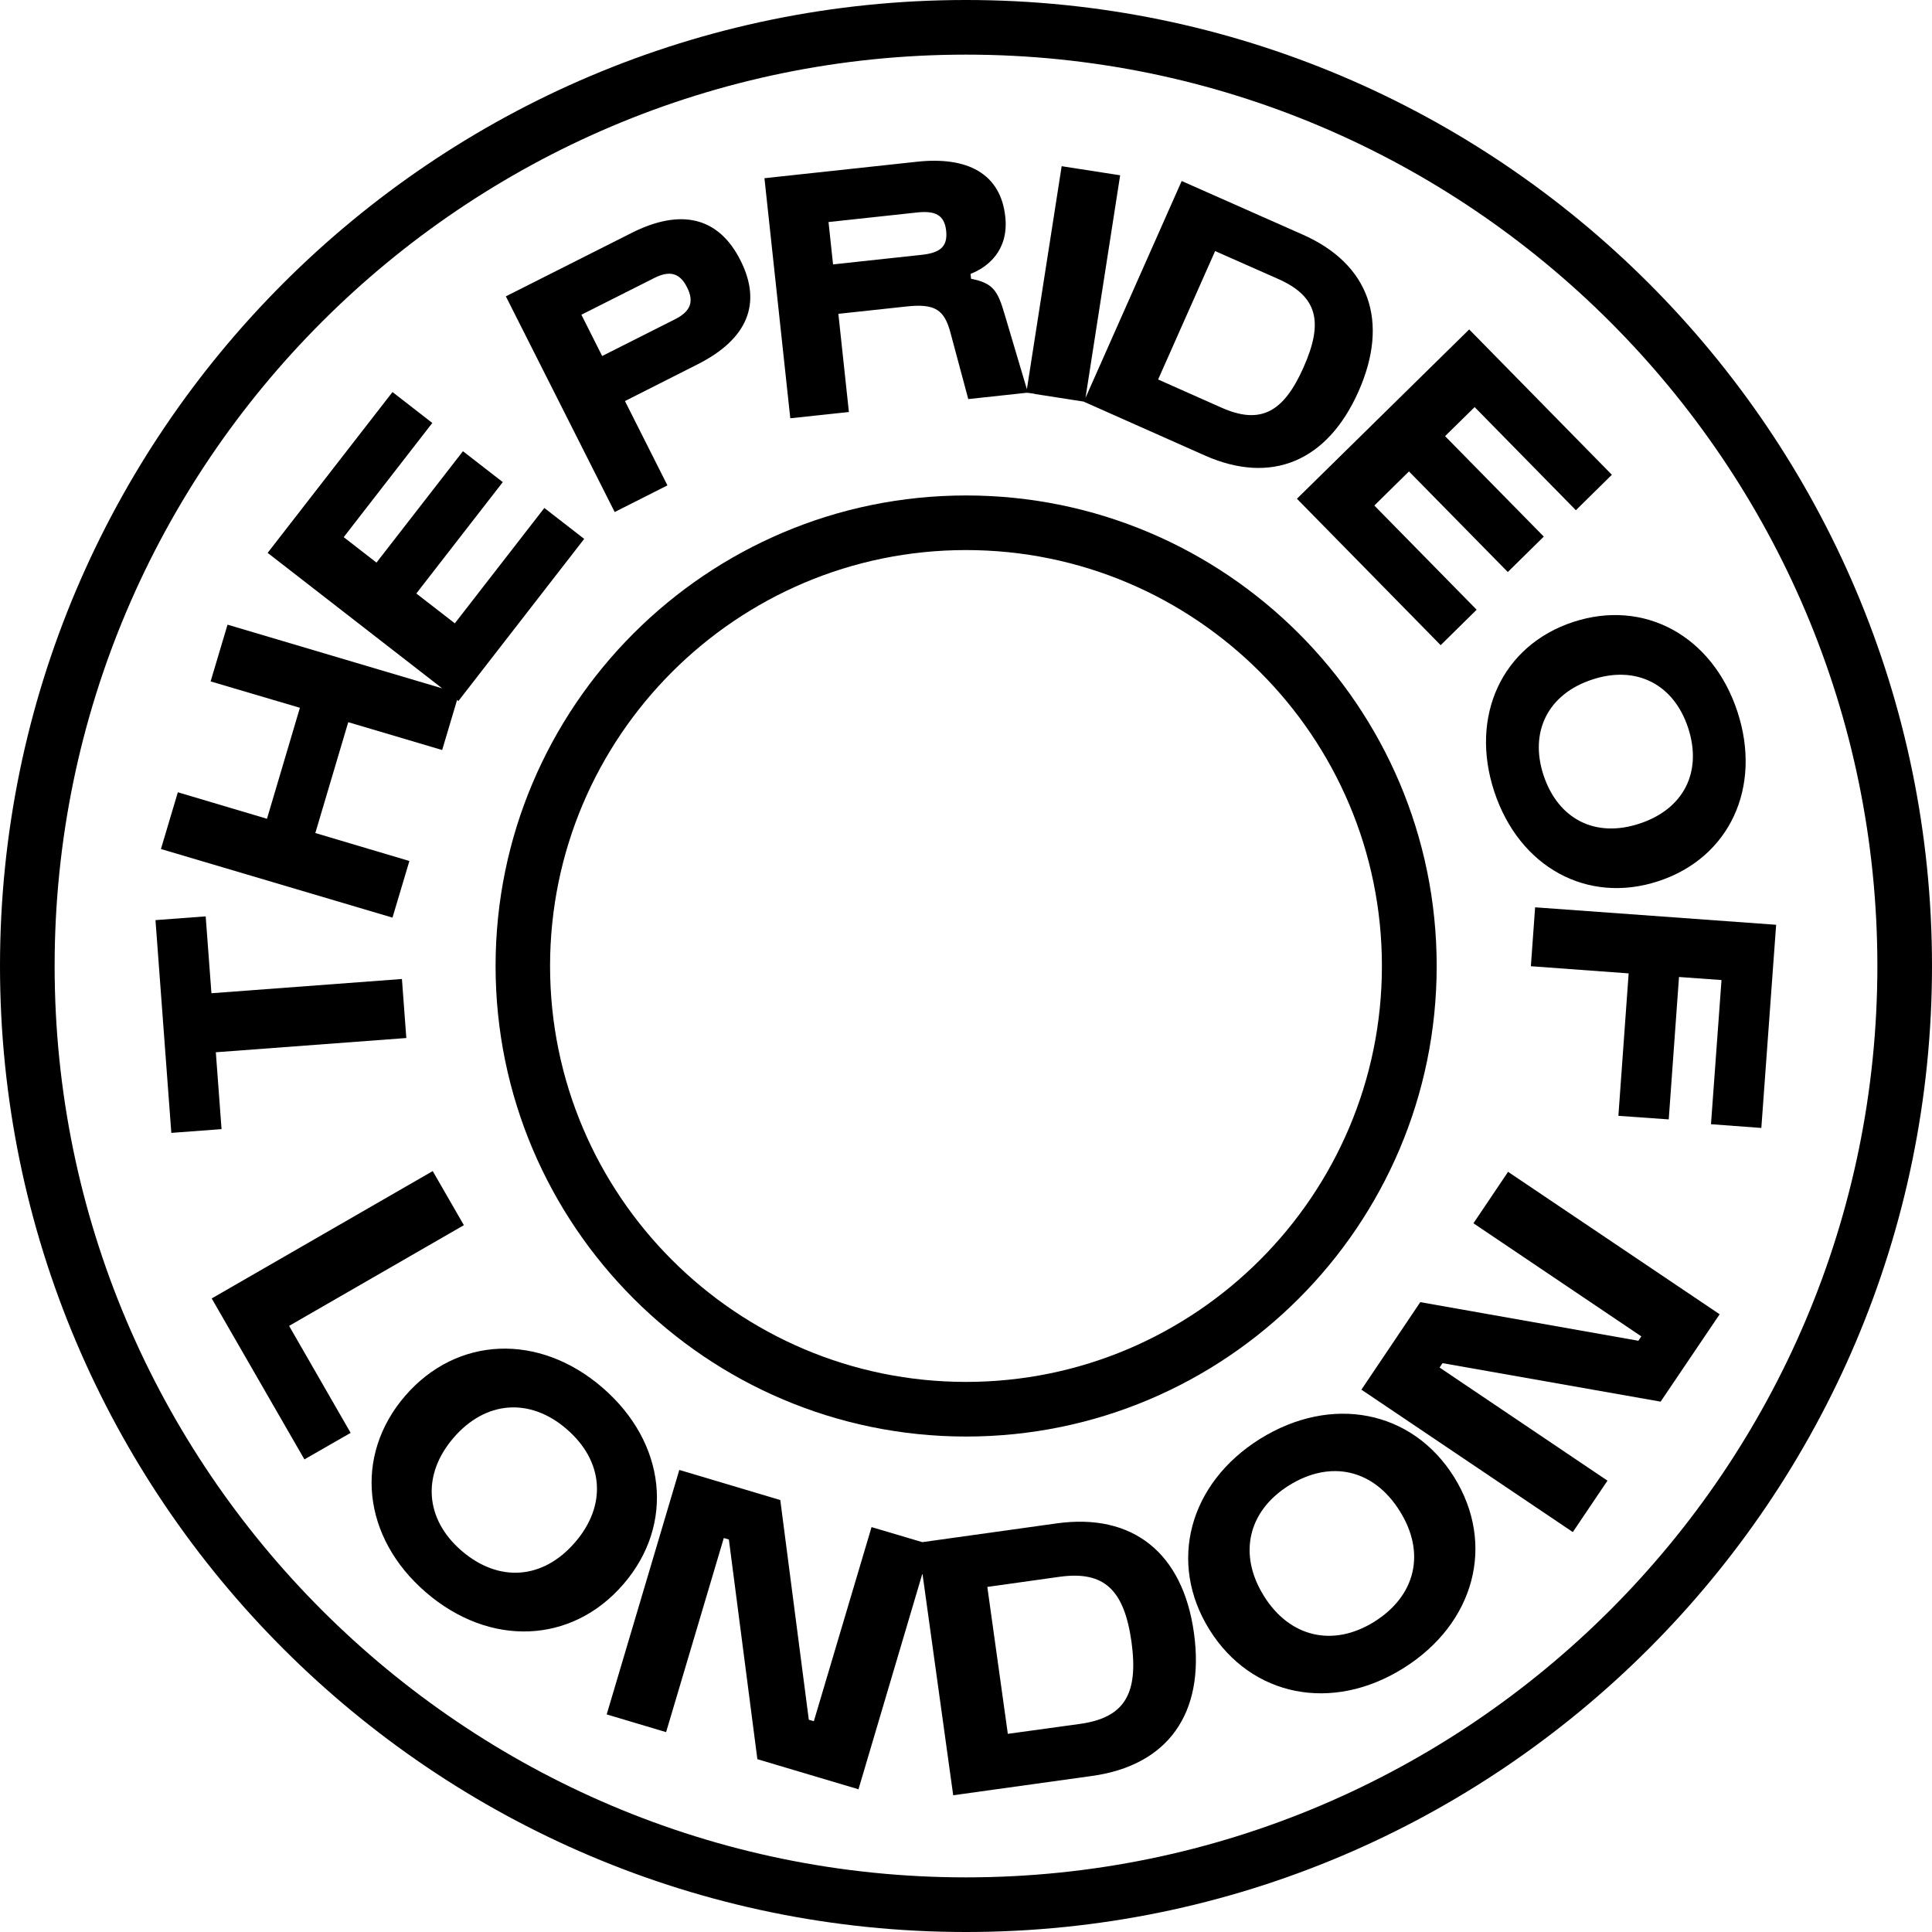
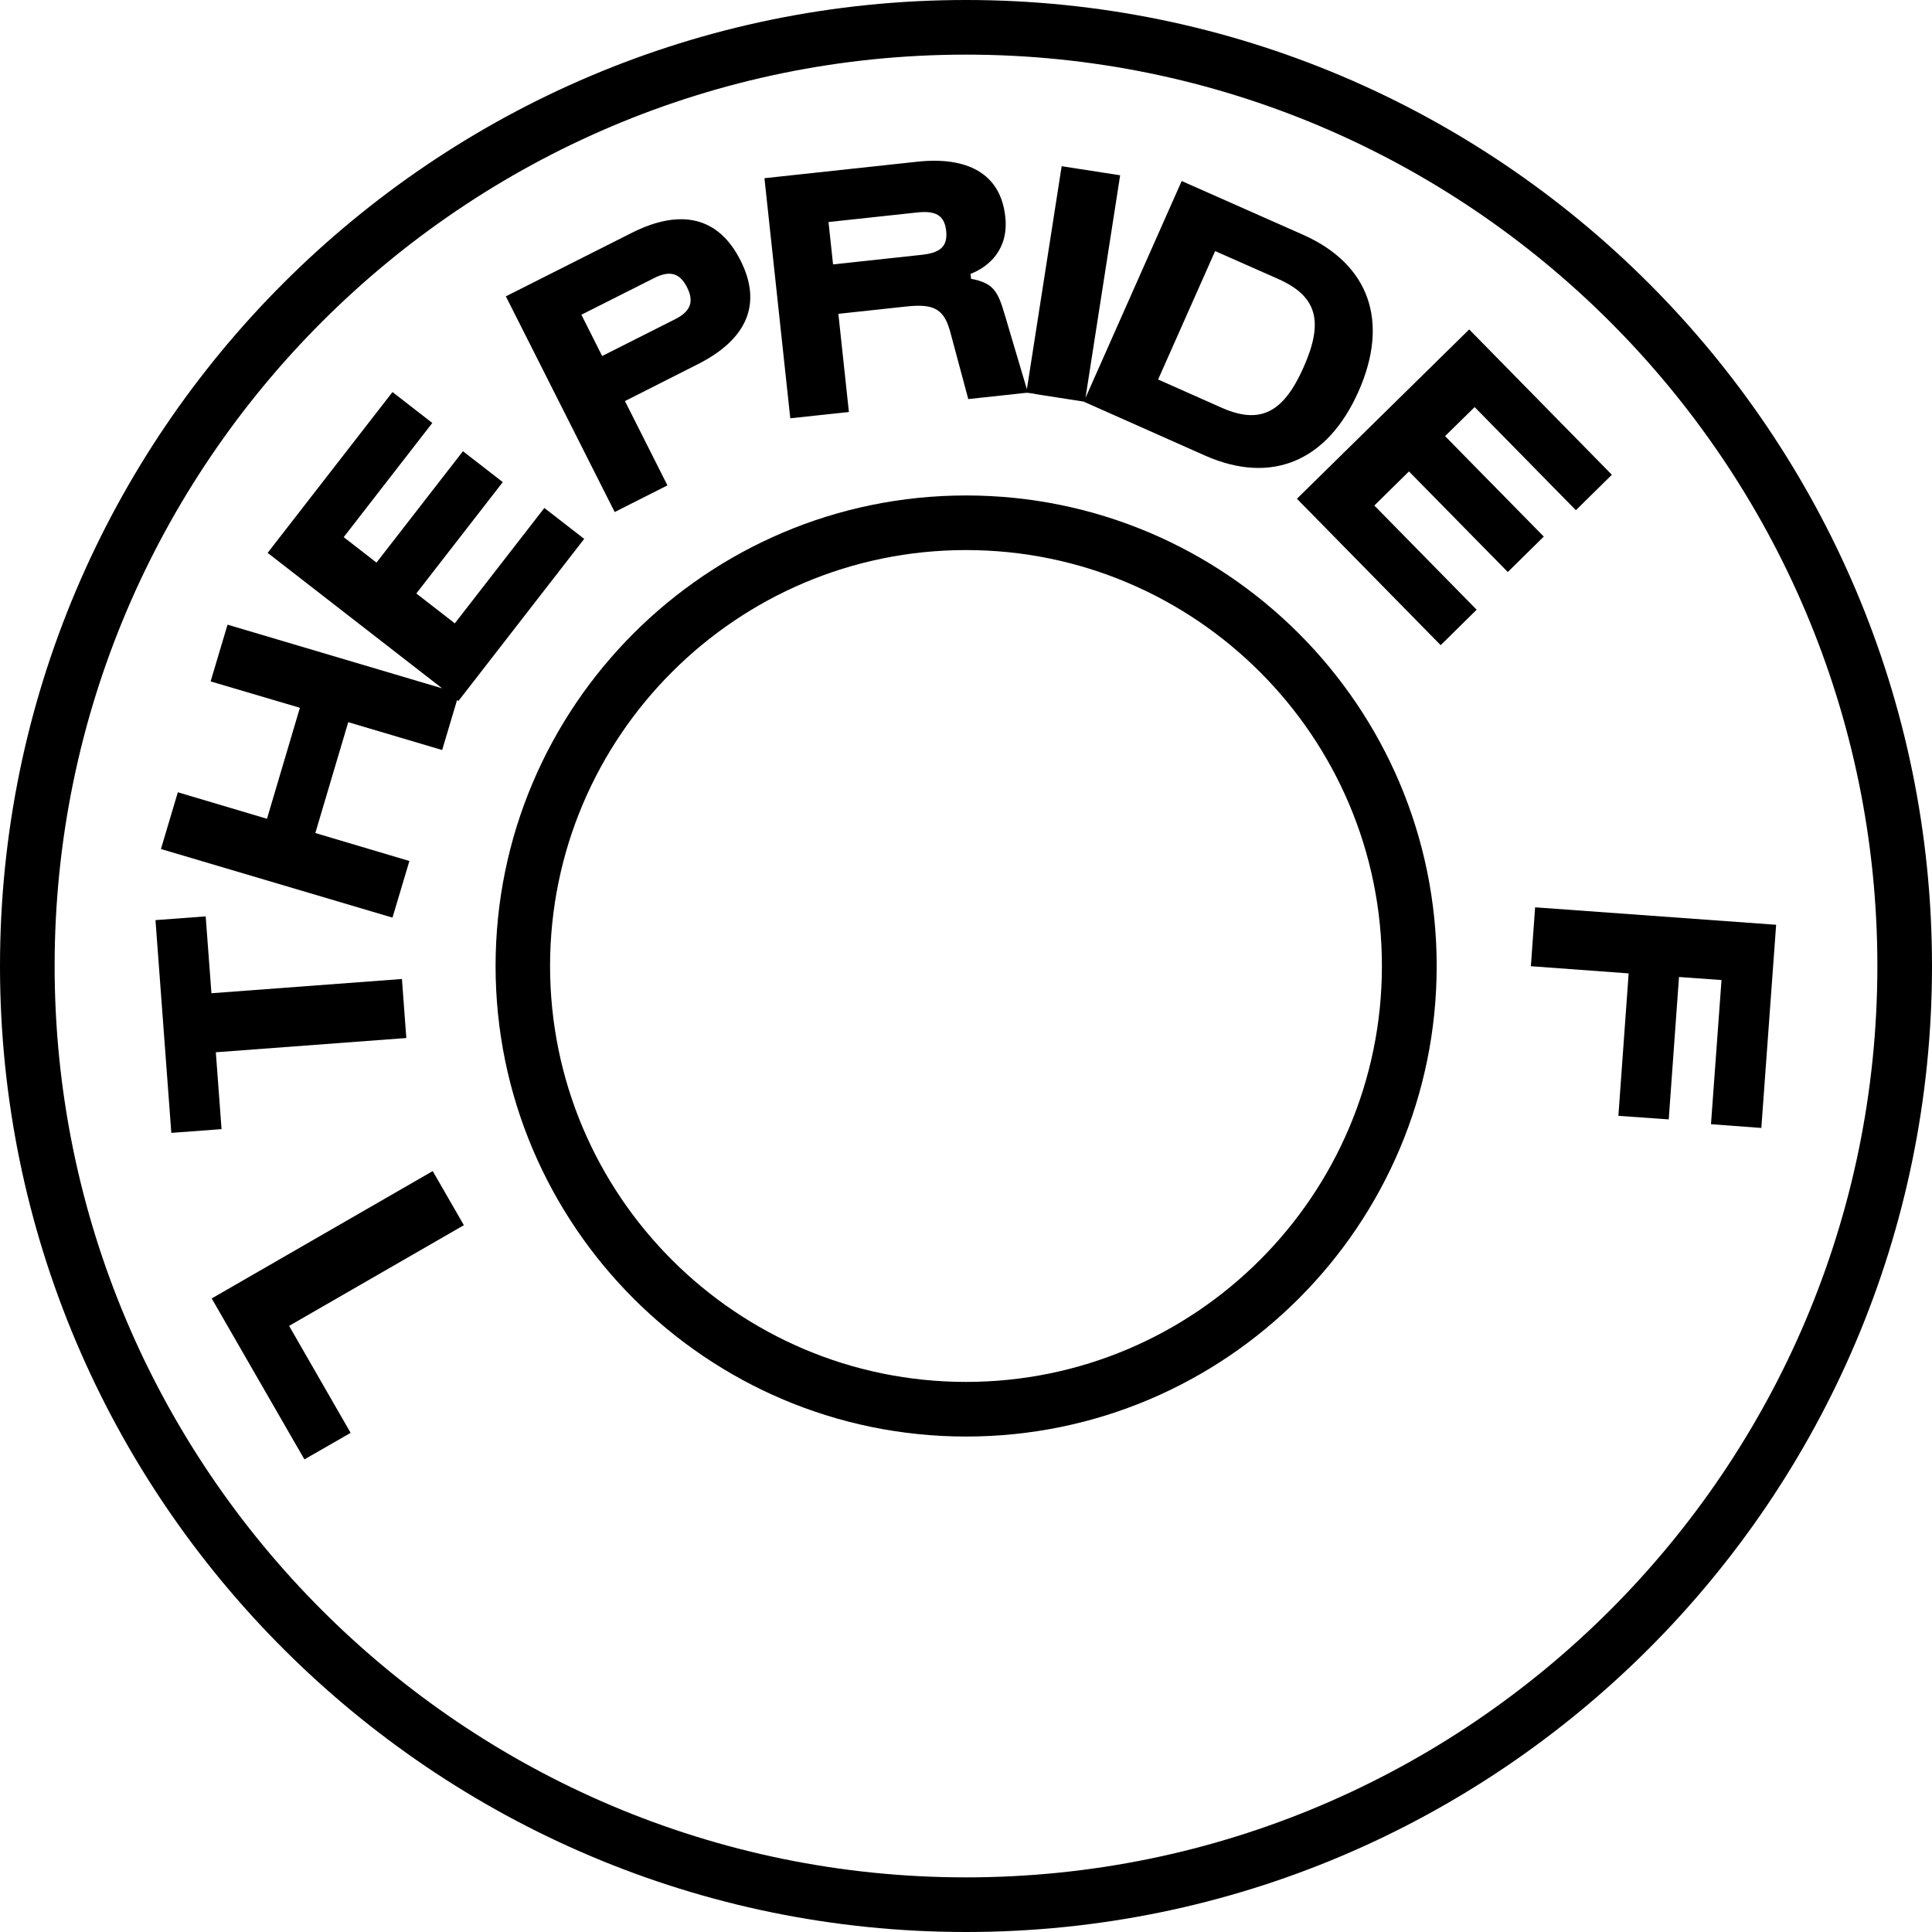
<svg xmlns="http://www.w3.org/2000/svg" width="80" height="80" viewBox="0 0 80 80" fill="none">
  <g clip-path="url(#clip0_1382_94)">
    <path d="M19.208 50.732L17.918 48.492L8.766 53.766L12.605 60.43L14.519 59.332L11.971 54.902L19.208 50.732Z" fill="black" />
-     <path d="M25.812 65.6C27.958 63.118 27.582 59.736 24.946 57.458C22.32 55.191 18.922 55.318 16.776 57.8C14.635 60.283 15.005 63.664 17.631 65.931C20.268 68.21 23.671 68.083 25.812 65.6ZM23.809 63.868C22.48 65.407 20.654 65.54 19.115 64.216C17.587 62.898 17.465 61.06 18.784 59.532C20.102 58.004 21.934 57.855 23.462 59.174C25.001 60.503 25.139 62.329 23.809 63.868Z" fill="black" />
-     <path d="M43.762 63.079L38.191 63.857L36.089 63.234L33.7 71.271L33.491 71.211L32.31 62.114L28.129 60.867L25.122 70.99L27.582 71.724L29.971 63.686L30.181 63.747L31.361 72.844L35.548 74.09L38.196 65.153L39.47 74.338L45.219 73.538C48.358 73.103 49.902 70.946 49.439 67.619C48.981 64.298 46.901 62.644 43.762 63.079ZM44.728 71.382L41.732 71.795L40.883 65.711L43.878 65.291C45.721 65.038 46.548 65.826 46.852 67.983C47.149 70.135 46.57 71.122 44.728 71.382Z" fill="black" />
-     <path d="M52.175 59.581C49.235 61.418 48.346 64.706 50.084 67.486C51.822 70.266 55.165 70.918 58.105 69.081C61.062 67.233 61.945 63.95 60.212 61.164C58.475 58.384 55.132 57.739 52.175 59.581ZM56.903 67.155C55.192 68.22 53.4 67.795 52.335 66.085C51.265 64.369 51.667 62.577 53.377 61.506C55.104 60.431 56.886 60.844 57.962 62.571C59.043 64.292 58.629 66.074 56.903 67.155Z" fill="black" />
-     <path d="M61.012 50.653L67.963 55.336L67.842 55.518L58.811 53.919L56.373 57.543L65.127 63.44L66.562 61.311L59.611 56.627L59.732 56.445L68.763 58.039L71.207 54.421L62.446 48.523L61.012 50.653Z" fill="black" />
    <path d="M8.937 43.572L16.825 42.982L16.643 40.538L8.755 41.128L8.517 37.945L6.438 38.1L7.094 46.91L9.174 46.755L8.937 43.572Z" fill="black" />
    <path d="M16.952 35.652L13.057 34.494L14.42 29.904L18.309 31.057L18.927 28.983L18.982 29.027L24.19 22.314L22.54 21.034L18.833 25.811L17.239 24.575L20.819 19.963L19.17 18.684L15.589 23.296L14.232 22.242L17.901 17.514L16.252 16.234L11.082 22.893L18.309 28.503L9.422 25.866L8.721 28.216L12.418 29.308L11.055 33.904L7.364 32.806L6.664 35.156L16.252 37.997L16.952 35.652Z" fill="black" />
    <path d="M27.637 20.099L25.878 16.607L28.89 15.084C30.942 14.047 31.571 12.58 30.661 10.781C29.756 8.983 28.195 8.613 26.143 9.65L20.946 12.271L25.453 21.202L27.637 20.099ZM24.074 13.032L27.097 11.509C27.742 11.184 28.156 11.311 28.448 11.896C28.746 12.48 28.603 12.889 27.963 13.214L24.934 14.742L24.074 13.032Z" fill="black" />
    <path d="M35.151 17.06L34.715 12.995L37.534 12.691C38.737 12.559 39.112 12.835 39.366 13.811L40.094 16.525L42.493 16.266H42.56L42.824 16.305L42.56 16.261L42.869 16.31H42.824L44.877 16.63L44.921 16.652L49.897 18.864C52.644 20.078 54.961 19.113 56.252 16.211C57.542 13.304 56.698 10.937 53.951 9.718L48.931 7.495L44.948 16.476L46.383 7.258L43.961 6.882L42.521 16.117L41.6 13.017C41.313 12.029 41.114 11.72 40.21 11.544L40.188 11.34C40.91 11.064 41.776 10.358 41.627 8.979C41.434 7.153 40.011 6.48 37.992 6.695L31.654 7.379L32.724 17.32L35.157 17.06H35.151ZM50.316 10.396L52.936 11.555C54.547 12.272 54.817 13.32 53.979 15.207C53.146 17.088 52.186 17.595 50.575 16.878L47.955 15.714L50.316 10.396ZM37.986 8.797C38.726 8.719 39.106 8.901 39.178 9.552C39.25 10.22 38.919 10.468 38.174 10.551L34.495 10.948L34.307 9.194L37.986 8.797Z" fill="black" />
    <path d="M59.655 26.715L61.145 25.247L56.908 20.933L58.342 19.521L62.435 23.686L63.925 22.219L59.837 18.059L61.062 16.857L65.254 21.127L66.744 19.659L60.836 13.641L53.703 20.652L59.655 26.715Z" fill="black" />
-     <path d="M61.873 32.773C62.904 35.907 65.729 37.457 68.675 36.486C71.626 35.515 72.972 32.586 71.94 29.458C70.909 26.336 68.09 24.785 65.139 25.756C62.193 26.727 60.847 29.657 61.873 32.773ZM69.899 30.131C70.501 31.957 69.723 33.502 67.891 34.103C66.065 34.71 64.521 33.926 63.914 32.1C63.318 30.285 64.113 28.735 65.927 28.14C67.737 27.538 69.298 28.316 69.899 30.131Z" fill="black" />
    <path d="M63.566 37.57L63.39 40.009L67.439 40.306L67.014 46.204L69.099 46.352L69.524 40.455L71.284 40.582L70.848 46.551L72.933 46.706L73.546 38.293L63.566 37.57Z" fill="black" />
    <path d="M40 0C17.945 0 0 17.945 0 40C0 62.055 17.945 80 40 80C62.055 80 80 62.055 80 40C80 17.945 62.06 0 40 0ZM40 77.738C19.192 77.738 2.262 60.808 2.262 40C2.262 19.192 19.192 2.262 40 2.262C60.808 2.262 77.738 19.192 77.738 40C77.738 60.808 60.808 77.738 40 77.738Z" fill="black" />
    <path d="M20.521 40C20.521 50.74 29.259 59.484 40.005 59.484C50.752 59.484 59.49 50.746 59.49 40C59.49 29.254 50.752 20.516 40.005 20.516C29.259 20.516 20.521 29.254 20.521 40ZM57.222 40C57.222 49.494 49.499 57.222 40 57.222C30.501 57.222 22.777 49.499 22.777 40C22.777 30.5 30.501 22.777 40 22.777C49.499 22.777 57.222 30.5 57.222 40Z" fill="black" />
  </g>
  <defs>
    <clipPath id="clip0_1382_94">
      <rect width="80" height="80" fill="white" />
    </clipPath>
  </defs>
</svg>